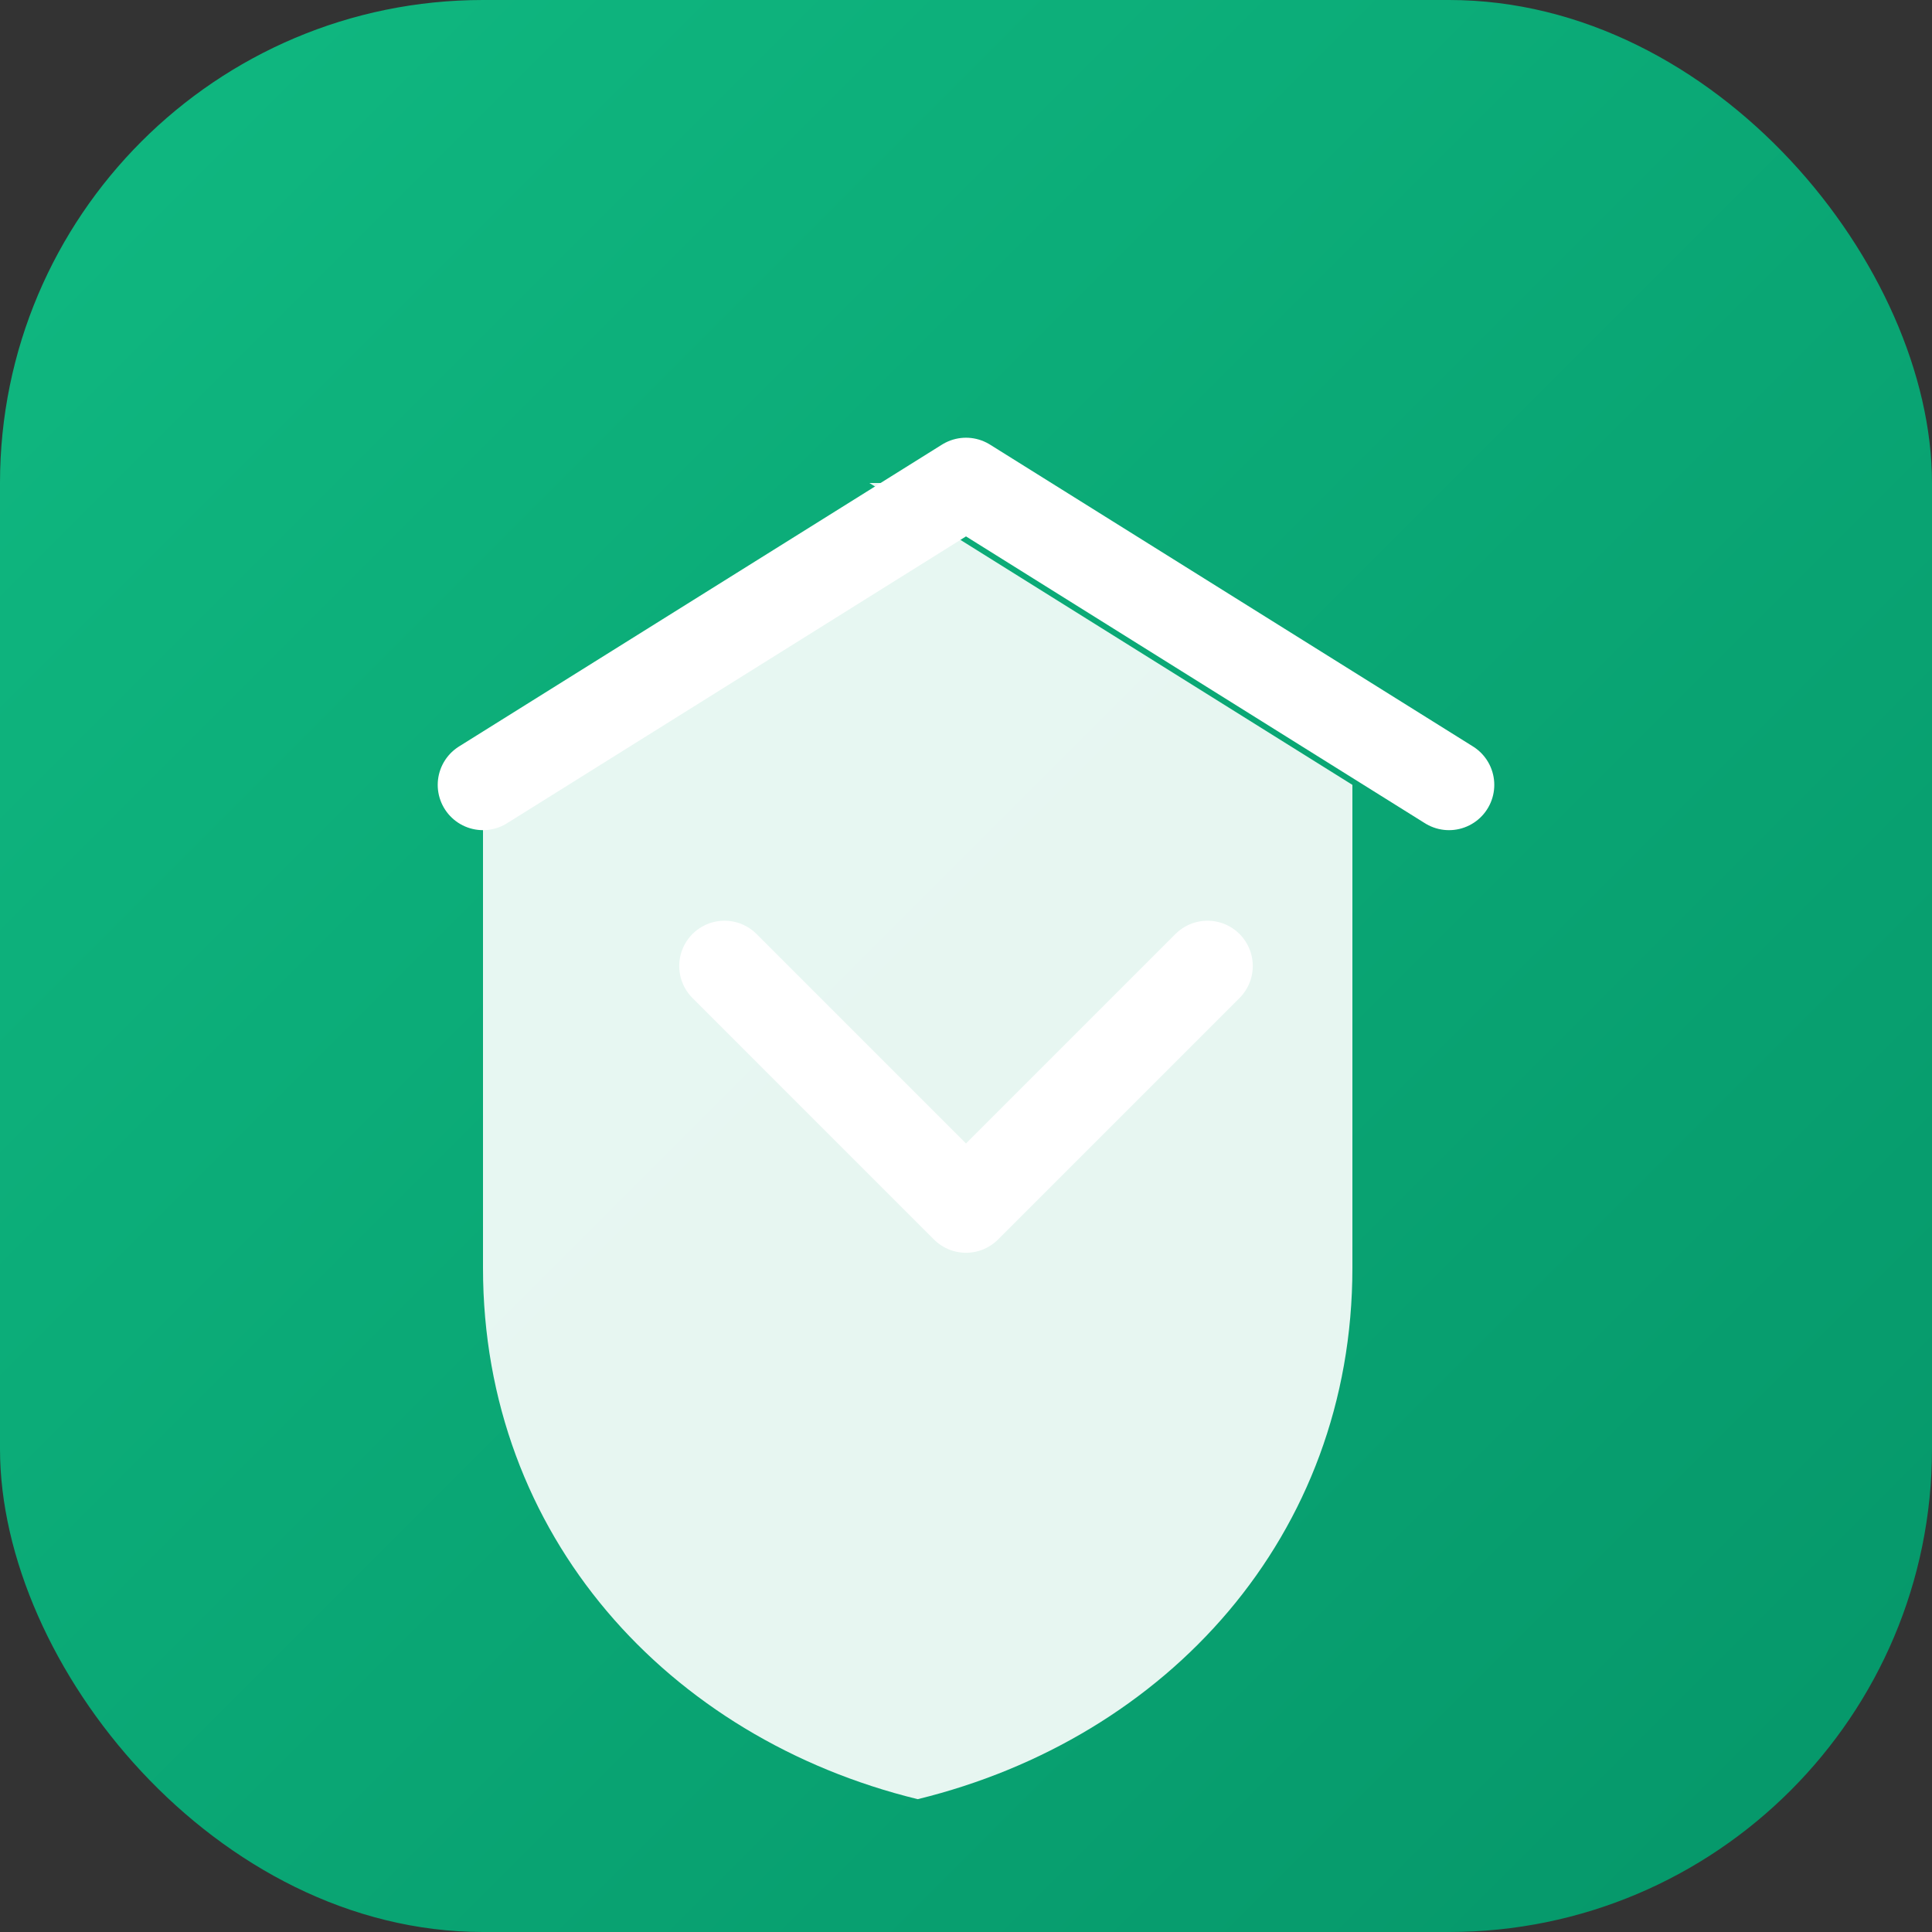
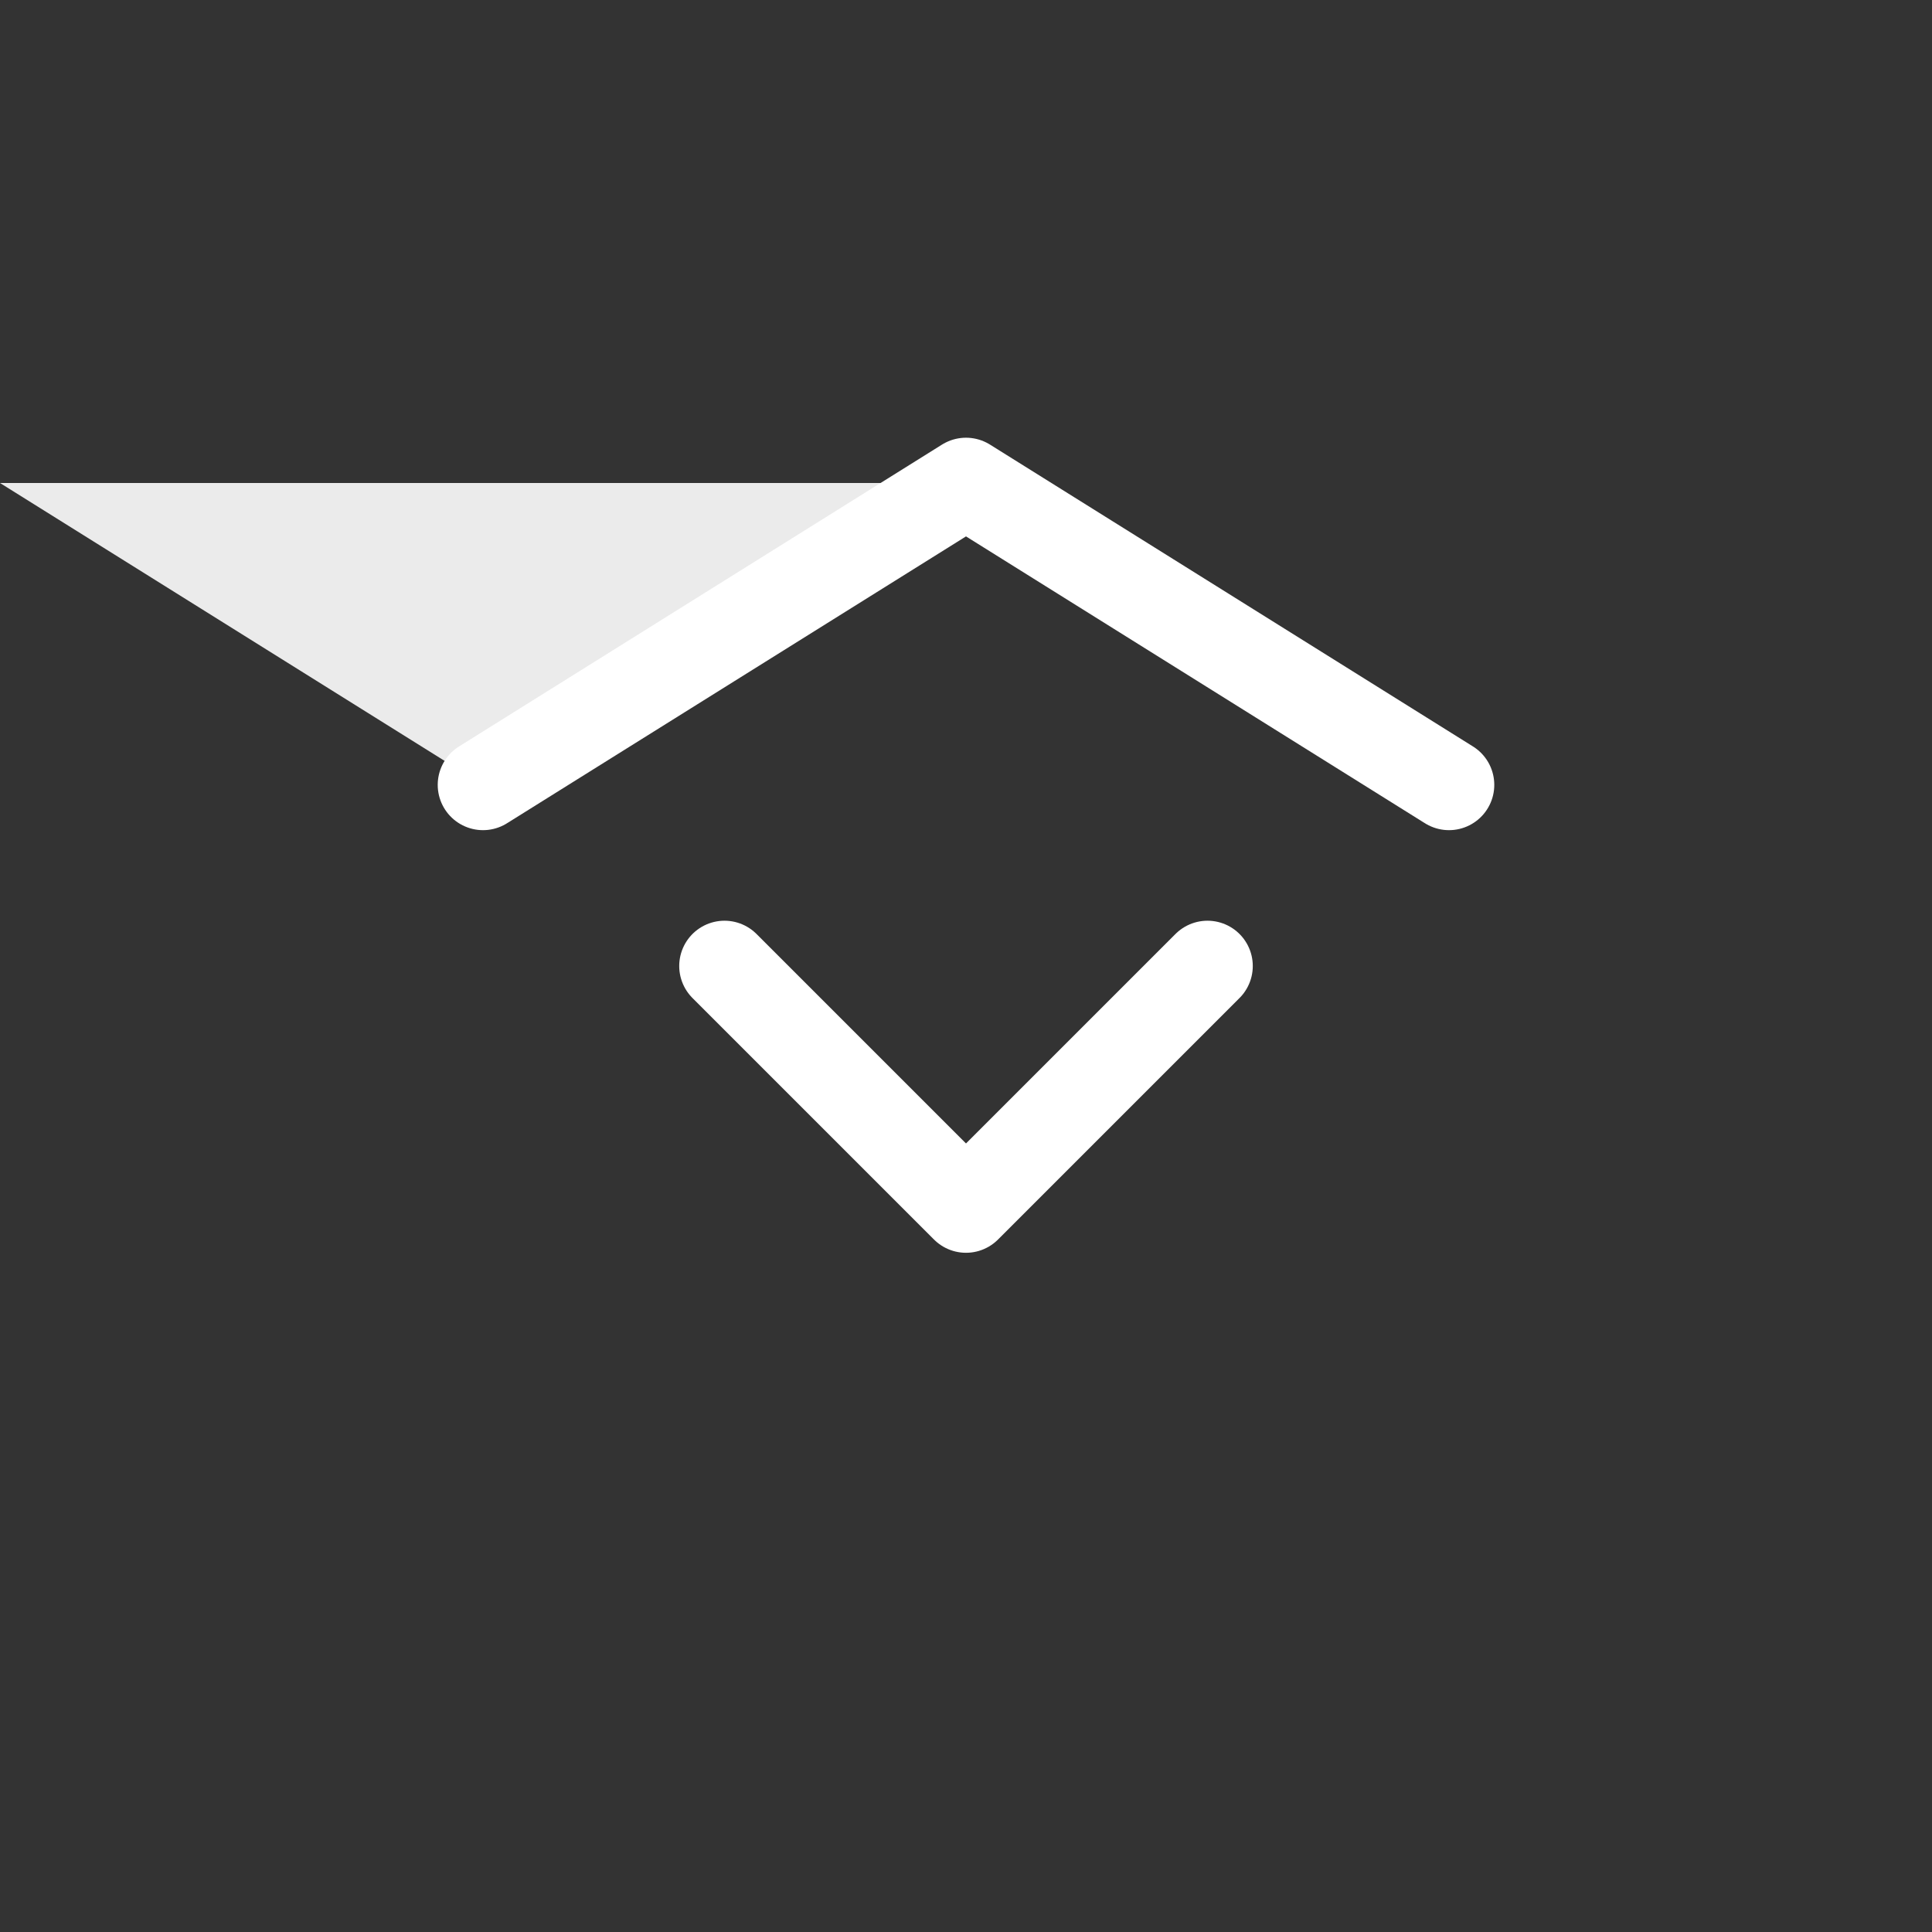
<svg xmlns="http://www.w3.org/2000/svg" width="32" height="32" viewBox="0 0 32 32" fill="none">
  <rect x="0" y="0" width="32" height="32" fill="#333333" stroke="none" />
-   <rect width="32" height="32" rx="8" fill="url(#gradient)" />
-   <path d="M16 8L8 13v8c0 4.44 3.07 7.79 7.2 8.8 4.13-1.01 7.2-4.36 7.2-8.8V13l-8-5z" fill="white" opacity="0.9" />
+   <path d="M16 8L8 13v8V13l-8-5z" fill="white" opacity="0.9" />
  <path d="M8 13L16 8l8 5M12 16L16 20L20 16" stroke="white" stroke-width="1.5" stroke-linecap="round" stroke-linejoin="round" fill="none" />
  <defs>
    <linearGradient id="gradient" x1="0%" y1="0%" x2="100%" y2="100%">
      <stop offset="0%" style="stop-color:#10b981" />
      <stop offset="100%" style="stop-color:#059669" />
    </linearGradient>
  </defs>
</svg>